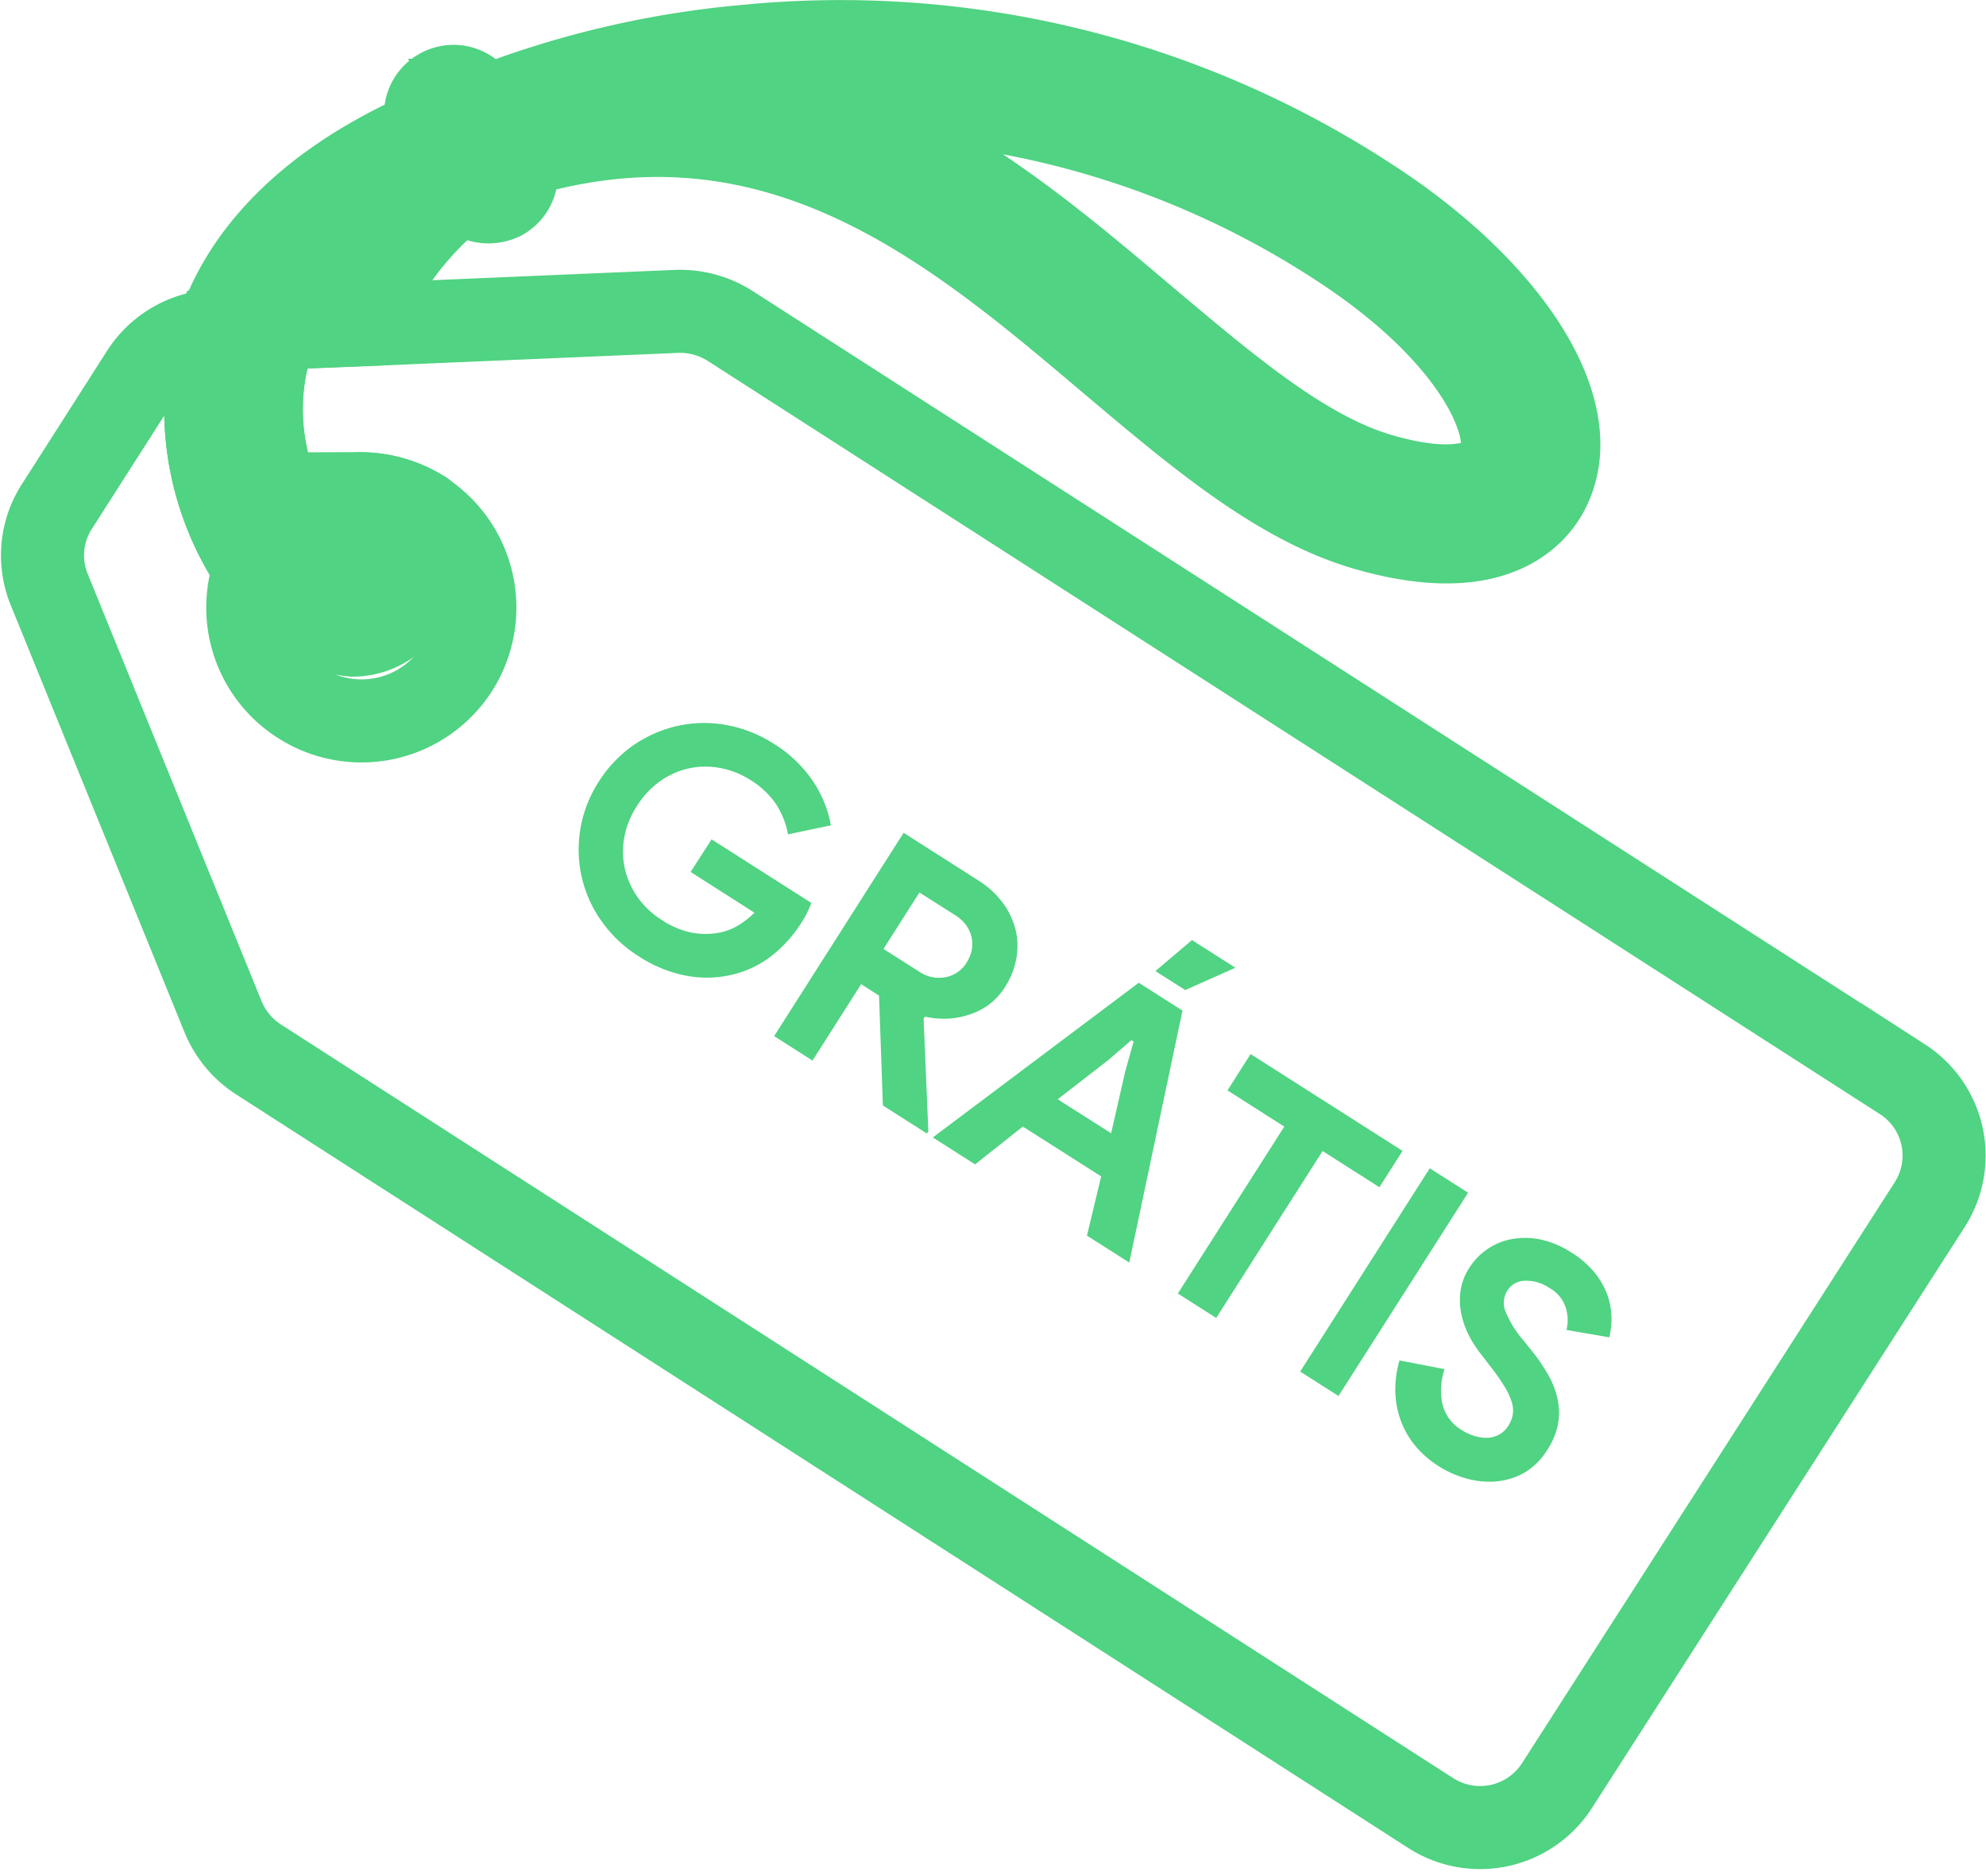
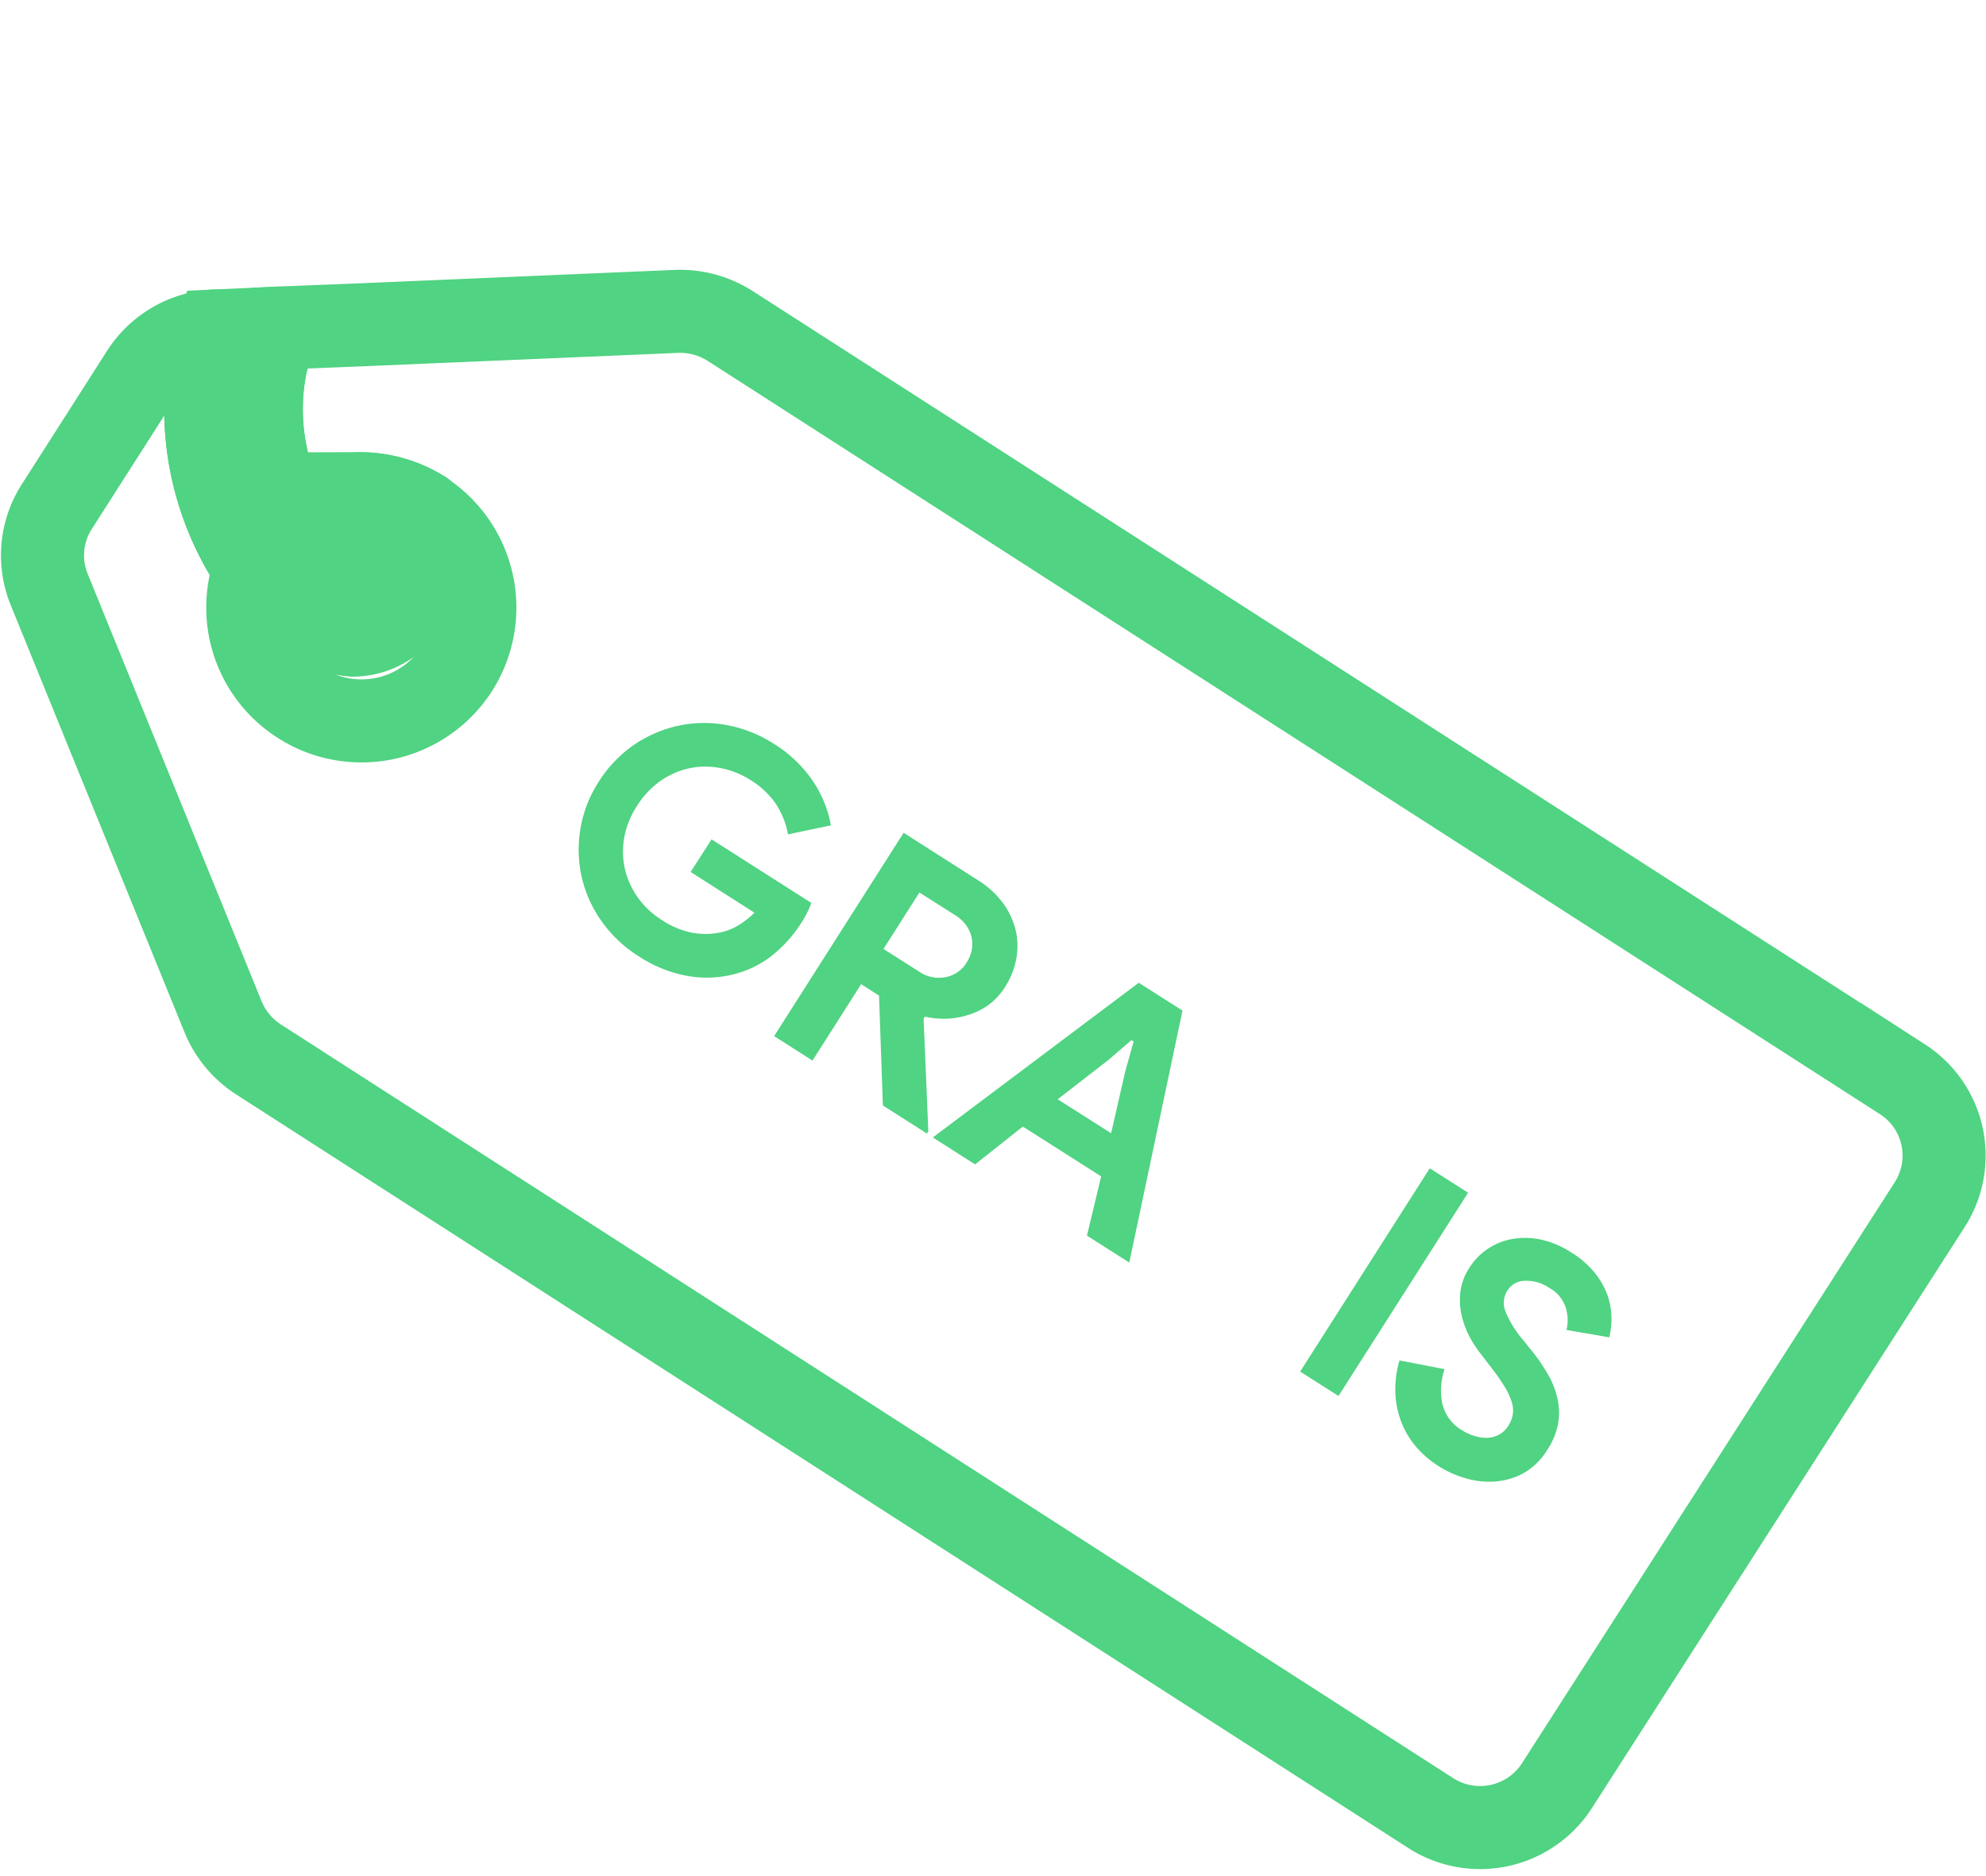
<svg xmlns="http://www.w3.org/2000/svg" width="47.814" height="45.171" viewBox="0 0 47.814 45.171">
  <g id="Grupo_931" data-name="Grupo 931" transform="translate(1.023 1.007)">
-     <path id="Caminho_2729" data-name="Caminho 2729" d="M-380.638,657.361a7.822,7.822,0,0,0-2.487,3.285l-1.365.054a4.868,4.868,0,0,1,.689-1.717,10.06,10.06,0,0,1,3.028-1.865Z" transform="translate(390.79 -653.834)" fill="rgba(0,0,0,0)" stroke="#50d382" stroke-miterlimit="10" stroke-width="2" />
    <path id="Caminho_2730" data-name="Caminho 2730" d="M-343.719,681.008-352.694,695a2.2,2.2,0,0,1-3.041.649l-28.21-18.14a2.228,2.228,0,0,1-.852-1.014l-4.19-10.3a2.174,2.174,0,0,1,.189-2.014l2.055-3.217a2.207,2.207,0,0,1,1.757-1h.054q-.1.3-.162.568a6.837,6.837,0,0,0,1.054,5.15,2.72,2.72,0,0,0,1.081,3.231,2.733,2.733,0,0,0,3.785-.811,2.739,2.739,0,0,0-.811-3.771.013.013,0,0,0-.014-.013,2.836,2.836,0,0,0-1.514-.433,2.836,2.836,0,0,0-1.69.608,5.474,5.474,0,0,1-.581-3.677,3.922,3.922,0,0,1,.324-.919l.608-.027,1.365-.054,7.61-.324a2.247,2.247,0,0,1,1.284.352l28.224,18.14A2.187,2.187,0,0,1-343.719,681.008Z" transform="translate(389.151 -653.001)" fill="rgba(0,0,0,0)" stroke="#50d382" stroke-miterlimit="10" stroke-width="2" />
-     <path id="Caminho_2731" data-name="Caminho 2731" d="M-358.306,658.473a23.261,23.261,0,0,0-15.018-3.677,22.716,22.716,0,0,0-6.339,1.5l-.108-.2a.67.67,0,0,0-.919-.243.667.667,0,0,0-.243.919l.013.027c-3.271,1.419-4.609,3.312-5.109,4.853l1.473-.068a5.244,5.244,0,0,1,1.3-1.744,10.062,10.062,0,0,1,3.028-1.865l.135.243a.672.672,0,0,0,.581.324.734.734,0,0,0,.338-.081.67.67,0,0,0,.243-.919l-.013-.04c6.312-1.974,10.6,1.663,14.382,4.866,2.1,1.771,4.069,3.447,6.191,4.055,3.149.906,4.15-.419,4.42-1.041C-353.1,663.528-354.9,660.676-358.306,658.473Zm3.136,6.353c-.284.608-1.365.73-2.839.3-1.852-.527-3.7-2.109-5.677-3.771-2.379-2.014-5.082-4.312-8.448-5.285a21.783,21.783,0,0,1,13.1,3.528C-355.752,661.73-354.792,663.974-355.17,664.826Z" transform="translate(390.248 -654.688)" fill="rgba(0,0,0,0)" stroke="#50d382" stroke-miterlimit="10" stroke-width="2" />
    <path id="Caminho_2732" data-name="Caminho 2732" d="M-381.681,666.79a1.54,1.54,0,0,1-1.014.392,2.752,2.752,0,0,1-1.865-.973,3.712,3.712,0,0,1-.5-.635,6.837,6.837,0,0,1-1.054-5.15q.061-.263.162-.568l1.473-.068a3.924,3.924,0,0,0-.324.919,5.474,5.474,0,0,0,.581,3.677,4.037,4.037,0,0,0,.608.879c.46.459.879.662,1.041.527a2.084,2.084,0,0,0,.041-2.014,2.836,2.836,0,0,1,1.514.433.013.013,0,0,1,.014.014A2.957,2.957,0,0,1-381.681,666.79Z" transform="translate(390.17 -652.895)" fill="rgba(0,0,0,0)" stroke="#50d382" stroke-miterlimit="10" stroke-width="2" />
    <g id="Grupo_930" data-name="Grupo 930" transform="translate(12.906 16.4)">
      <path id="Caminho_2733" data-name="Caminho 2733" d="M-376.4,669.626l2.4,1.53a1.589,1.589,0,0,1-.092.22,2.215,2.215,0,0,1-.135.241,3.206,3.206,0,0,1-.71.8,2.436,2.436,0,0,1-.926.457,2.649,2.649,0,0,1-1.13.039,3.154,3.154,0,0,1-1.168-.476,3.1,3.1,0,0,1-.881-.831,2.97,2.97,0,0,1-.481-1.056,3.018,3.018,0,0,1-.038-1.162,2.989,2.989,0,0,1,.446-1.153,3.038,3.038,0,0,1,.857-.892,3.048,3.048,0,0,1,1.071-.456,2.934,2.934,0,0,1,1.16-.011,3.16,3.16,0,0,1,1.126.449,3.117,3.117,0,0,1,.931.884,2.825,2.825,0,0,1,.443,1.079l-1.033.218a2.027,2.027,0,0,0-.287-.727,2.032,2.032,0,0,0-.619-.583,2.047,2.047,0,0,0-.712-.285,1.9,1.9,0,0,0-.742,0,1.913,1.913,0,0,0-.7.3,2.082,2.082,0,0,0-.576.61,2.057,2.057,0,0,0-.31.78,1.906,1.906,0,0,0,.024.76,1.976,1.976,0,0,0,.314.676,2.048,2.048,0,0,0,.568.53,2.023,2.023,0,0,0,.731.307,1.787,1.787,0,0,0,.646,0,1.352,1.352,0,0,0,.435-.159,2.076,2.076,0,0,0,.42-.323l-1.537-.981Z" transform="translate(379.603 -666.821)" fill="#50d382" />
      <path id="Caminho_2734" data-name="Caminho 2734" d="M-373,668.779l1.783,1.138a2.149,2.149,0,0,1,.6.542,1.846,1.846,0,0,1,.311.65,1.672,1.672,0,0,1,.019.7,1.9,1.9,0,0,1-.277.693,1.56,1.56,0,0,1-.376.41,1.629,1.629,0,0,1-.474.243,1.984,1.984,0,0,1-.531.1,2.019,2.019,0,0,1-.537-.049l-.037.043.114,2.717-.034.055-1.06-.676-.093-2.645-.43-.276-1.172,1.84-.923-.589Zm.369,3.34a.84.84,0,0,0,.638.137.752.752,0,0,0,.511-.354.934.934,0,0,0,.118-.281.8.8,0,0,0,.005-.3.78.78,0,0,0-.124-.3.927.927,0,0,0-.268-.253l-.868-.552-.866,1.36Z" transform="translate(380.826 -666.132)" fill="#50d382" />
-       <path id="Caminho_2735" data-name="Caminho 2735" d="M-368.335,671.719l1.053.671-1.281,6.067-1.019-.649.342-1.426-1.886-1.2-1.149.911-1.018-.649Zm-.665,3.624.342-1.5.2-.708-.054-.034-.558.481-1.217.943Zm1.066-3.905.88-.747,1.045.666-1.207.538Z" transform="translate(381.822 -665.461)" fill="#50d382" />
-       <path id="Caminho_2736" data-name="Caminho 2736" d="M-368.929,678.487l2.563-4.019-1.368-.872.557-.875,3.658,2.332-.557.875-1.368-.872-2.561,4.02Z" transform="translate(383.357 -664.746)" fill="#50d382" />
+       <path id="Caminho_2735" data-name="Caminho 2735" d="M-368.335,671.719l1.053.671-1.281,6.067-1.019-.649.342-1.426-1.886-1.2-1.149.911-1.018-.649Zm-.665,3.624.342-1.5.2-.708-.054-.034-.558.481-1.217.943ZZ" transform="translate(381.822 -665.461)" fill="#50d382" />
      <path id="Caminho_2737" data-name="Caminho 2737" d="M-363.63,674.756l.923.588-3.12,4.895-.923-.588Z" transform="translate(384.123 -664.03)" fill="#50d382" />
      <path id="Caminho_2738" data-name="Caminho 2738" d="M-364.013,681.494a2.4,2.4,0,0,1-.545-.47,2.034,2.034,0,0,1-.355-.6,2.152,2.152,0,0,1-.141-.7,2.486,2.486,0,0,1,.1-.776l1.085.211a1.579,1.579,0,0,0-.055.825,1,1,0,0,0,.474.645,1.2,1.2,0,0,0,.3.138.959.959,0,0,0,.31.045.637.637,0,0,0,.282-.076.59.59,0,0,0,.223-.214.719.719,0,0,0,.109-.276.691.691,0,0,0-.03-.308,1.715,1.715,0,0,0-.177-.372,5.141,5.141,0,0,0-.33-.469l-.23-.3a2.612,2.612,0,0,1-.284-.439,2.033,2.033,0,0,1-.186-.514,1.66,1.66,0,0,1-.024-.557,1.379,1.379,0,0,1,.215-.57,1.511,1.511,0,0,1,.457-.464,1.5,1.5,0,0,1,.6-.232,1.784,1.784,0,0,1,.685.022,2.214,2.214,0,0,1,.715.308,2.212,2.212,0,0,1,.576.505,1.886,1.886,0,0,1,.3.545,1.727,1.727,0,0,1,.089.534,2.082,2.082,0,0,1-.053.457l-1.031-.177a1.007,1.007,0,0,0-.015-.528.829.829,0,0,0-.391-.48.984.984,0,0,0-.588-.177.505.505,0,0,0-.431.239.553.553,0,0,0-.046.495,2.515,2.515,0,0,0,.419.684l.242.3a4.4,4.4,0,0,1,.387.579,2,2,0,0,1,.215.584,1.551,1.551,0,0,1,0,.591,1.737,1.737,0,0,1-.254.6,1.591,1.591,0,0,1-.574.562,1.683,1.683,0,0,1-.683.2,2,2,0,0,1-.71-.078A2.428,2.428,0,0,1-364.013,681.494Z" transform="translate(384.719 -663.596)" fill="#50d382" />
    </g>
  </g>
</svg>